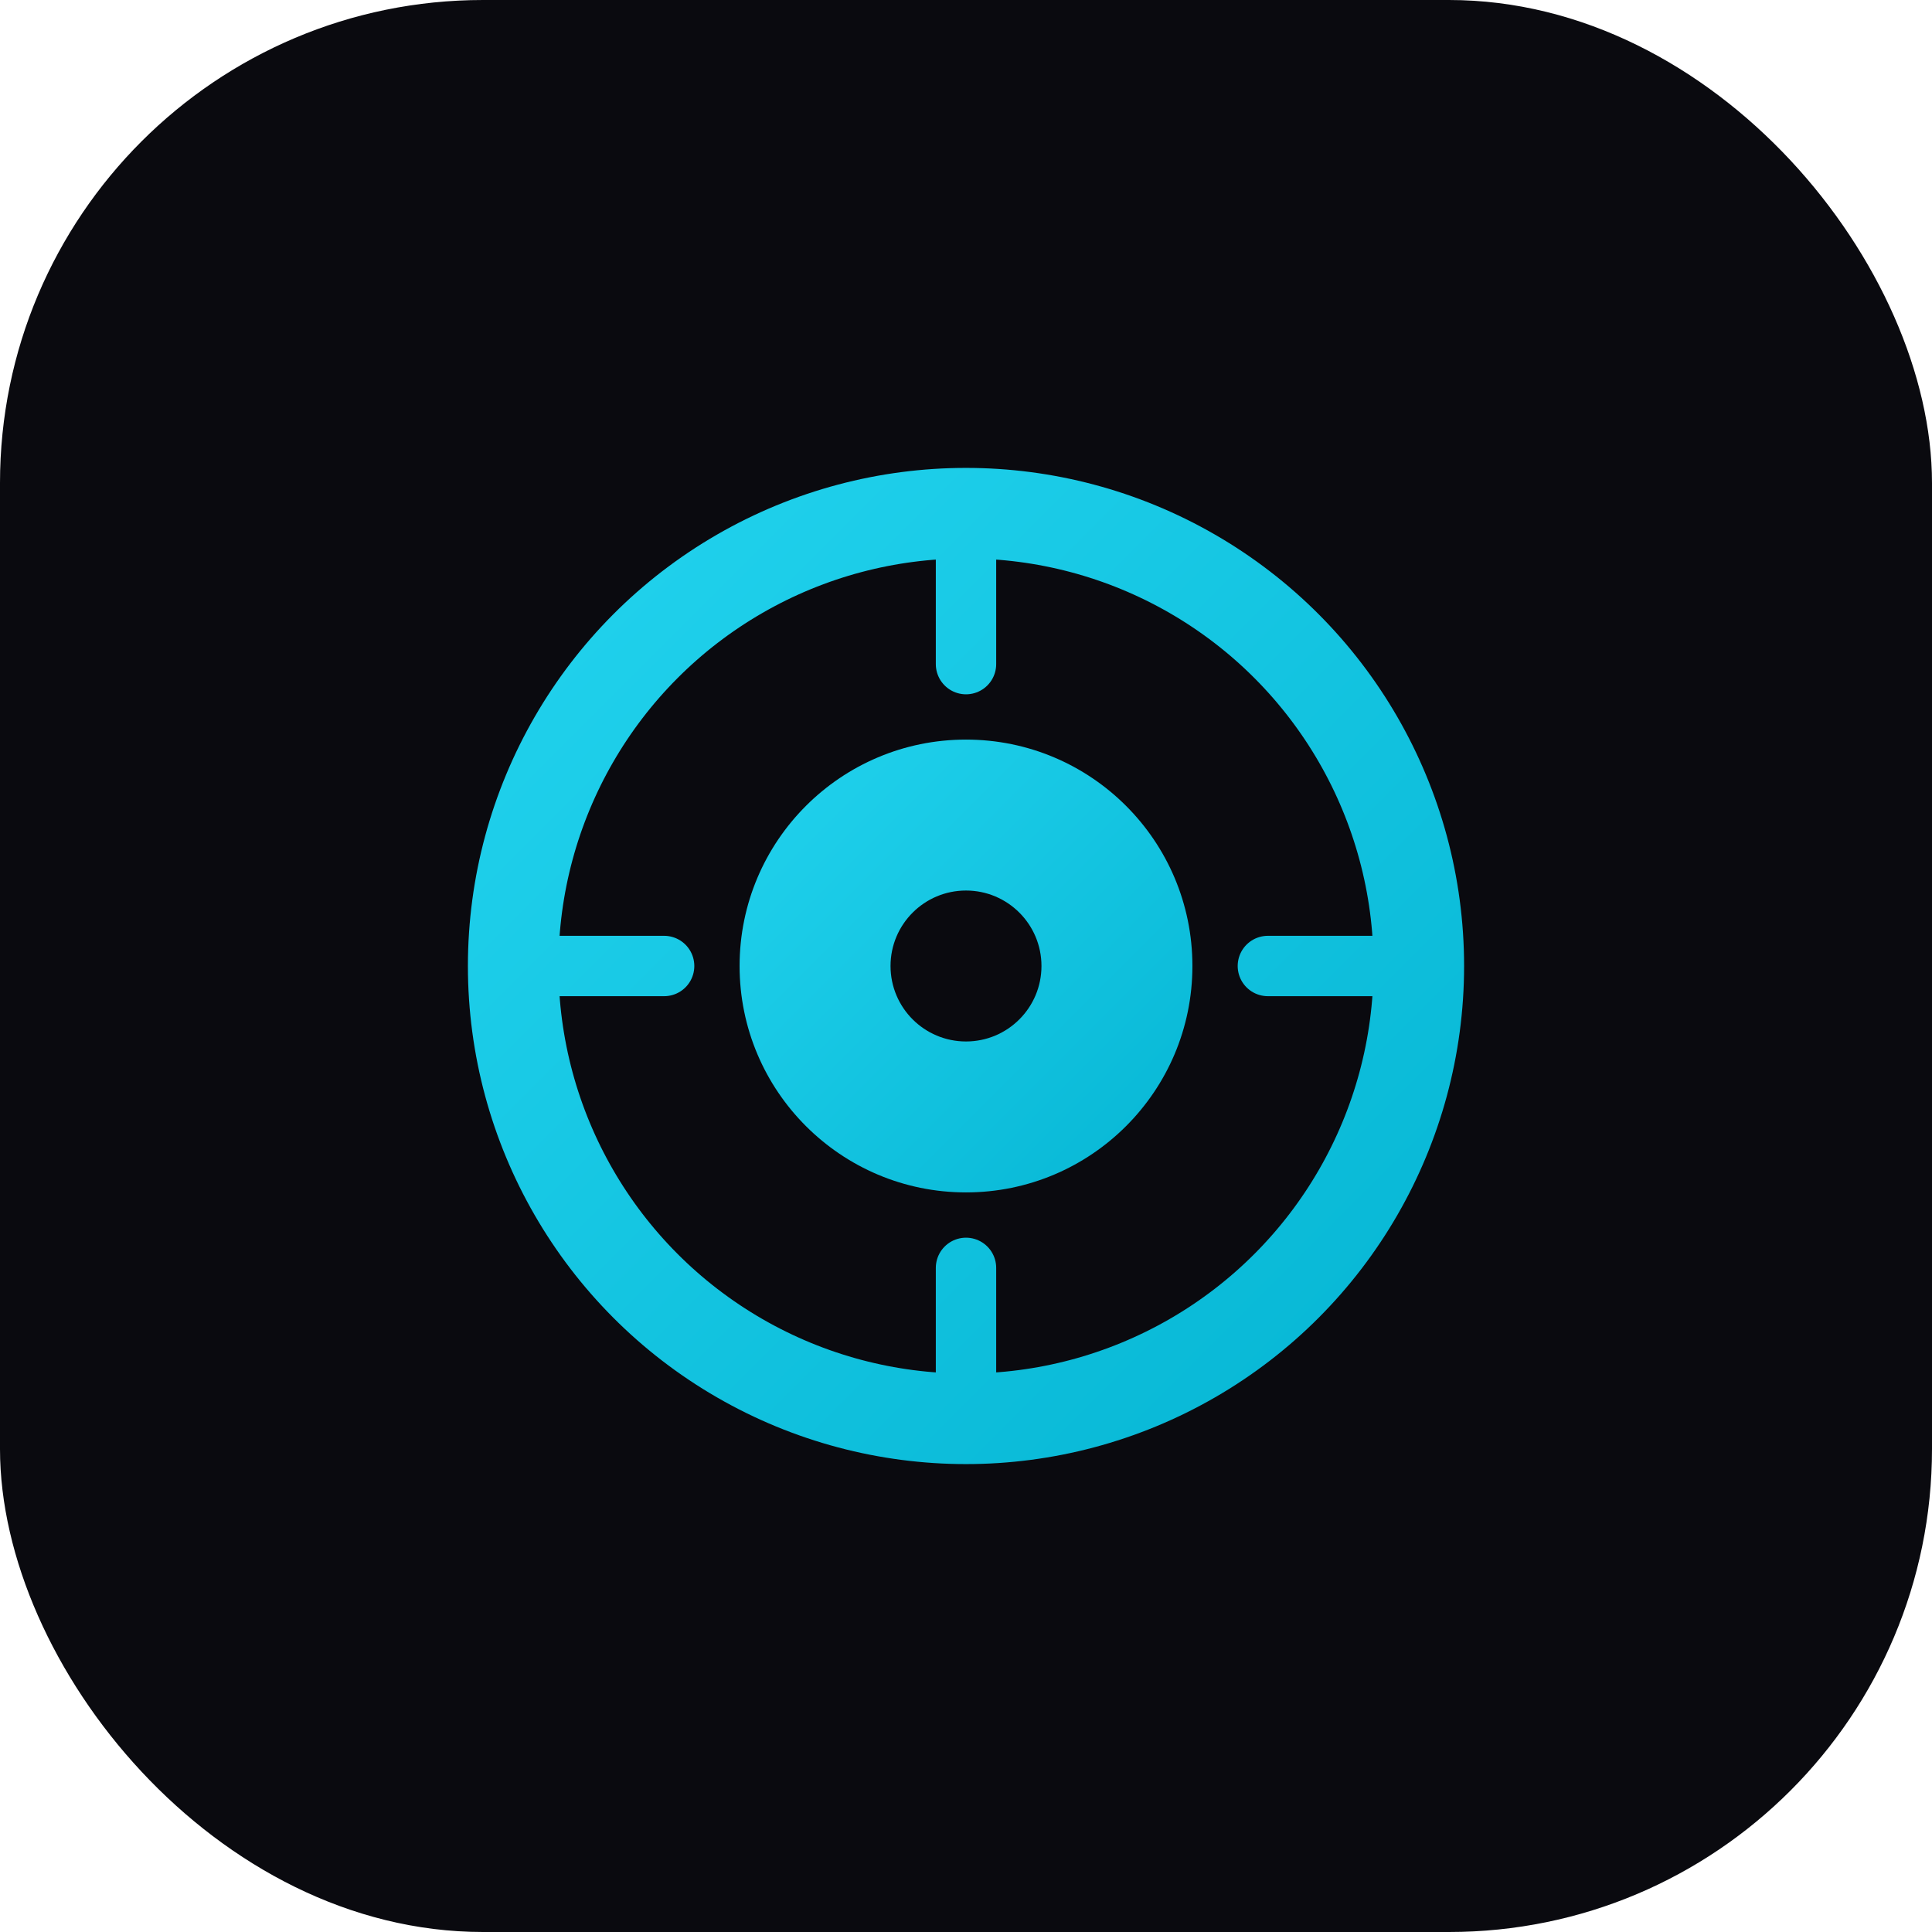
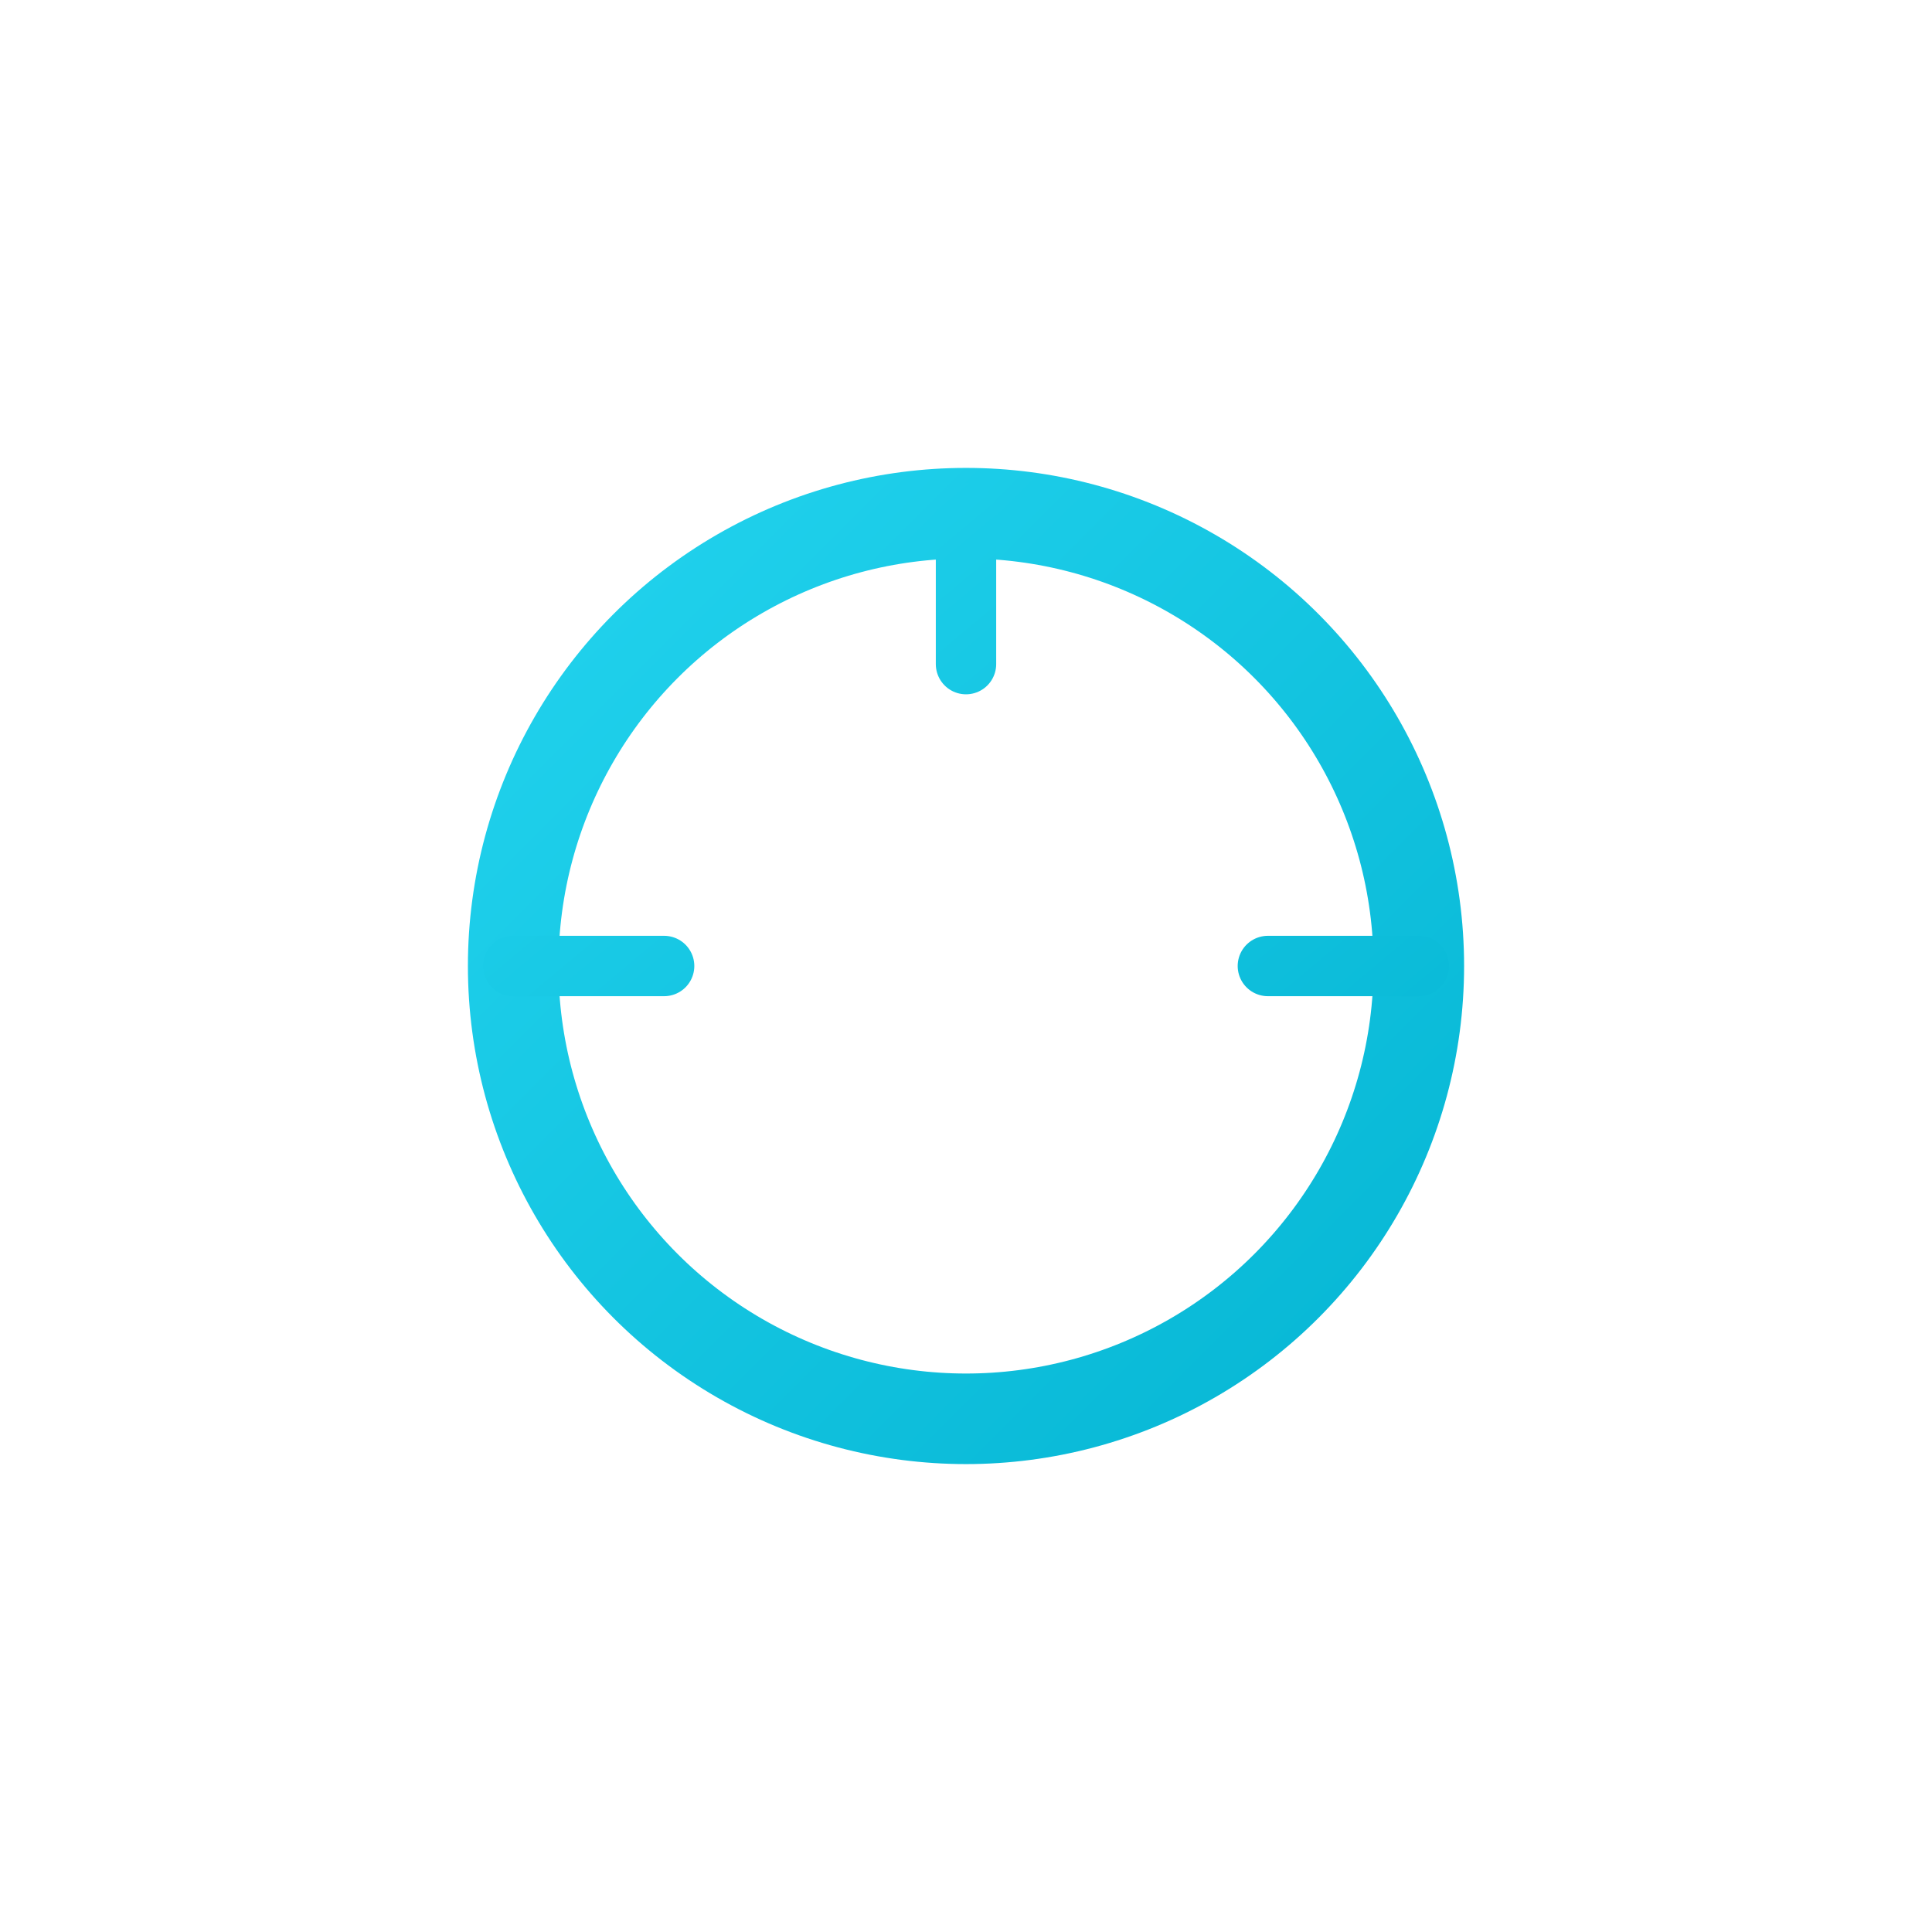
<svg xmlns="http://www.w3.org/2000/svg" viewBox="0 0 512 512">
  <defs>
    <linearGradient id="gradient" x1="0%" y1="0%" x2="100%" y2="100%">
      <stop offset="0%" style="stop-color:#22d3ee;stop-opacity:1" />
      <stop offset="100%" style="stop-color:#06b6d4;stop-opacity:1" />
    </linearGradient>
  </defs>
-   <rect width="512" height="512" rx="128" fill="#0a0a0f" />
  <g transform="translate(96, 96)">
    <circle cx="160" cy="160" r="120" fill="none" stroke="url(#gradient)" stroke-width="24" />
-     <circle cx="160" cy="160" r="60" fill="url(#gradient)" />
-     <path d="M160 40 L160 80 M160 240 L160 280 M40 160 L80 160 M240 160 L280 160" stroke="url(#gradient)" stroke-width="16" stroke-linecap="round" />
-     <circle cx="160" cy="160" r="20" fill="#0a0a0f" />
+     <path d="M160 40 L160 80 M160 240 M40 160 L80 160 M240 160 L280 160" stroke="url(#gradient)" stroke-width="16" stroke-linecap="round" />
  </g>
</svg>